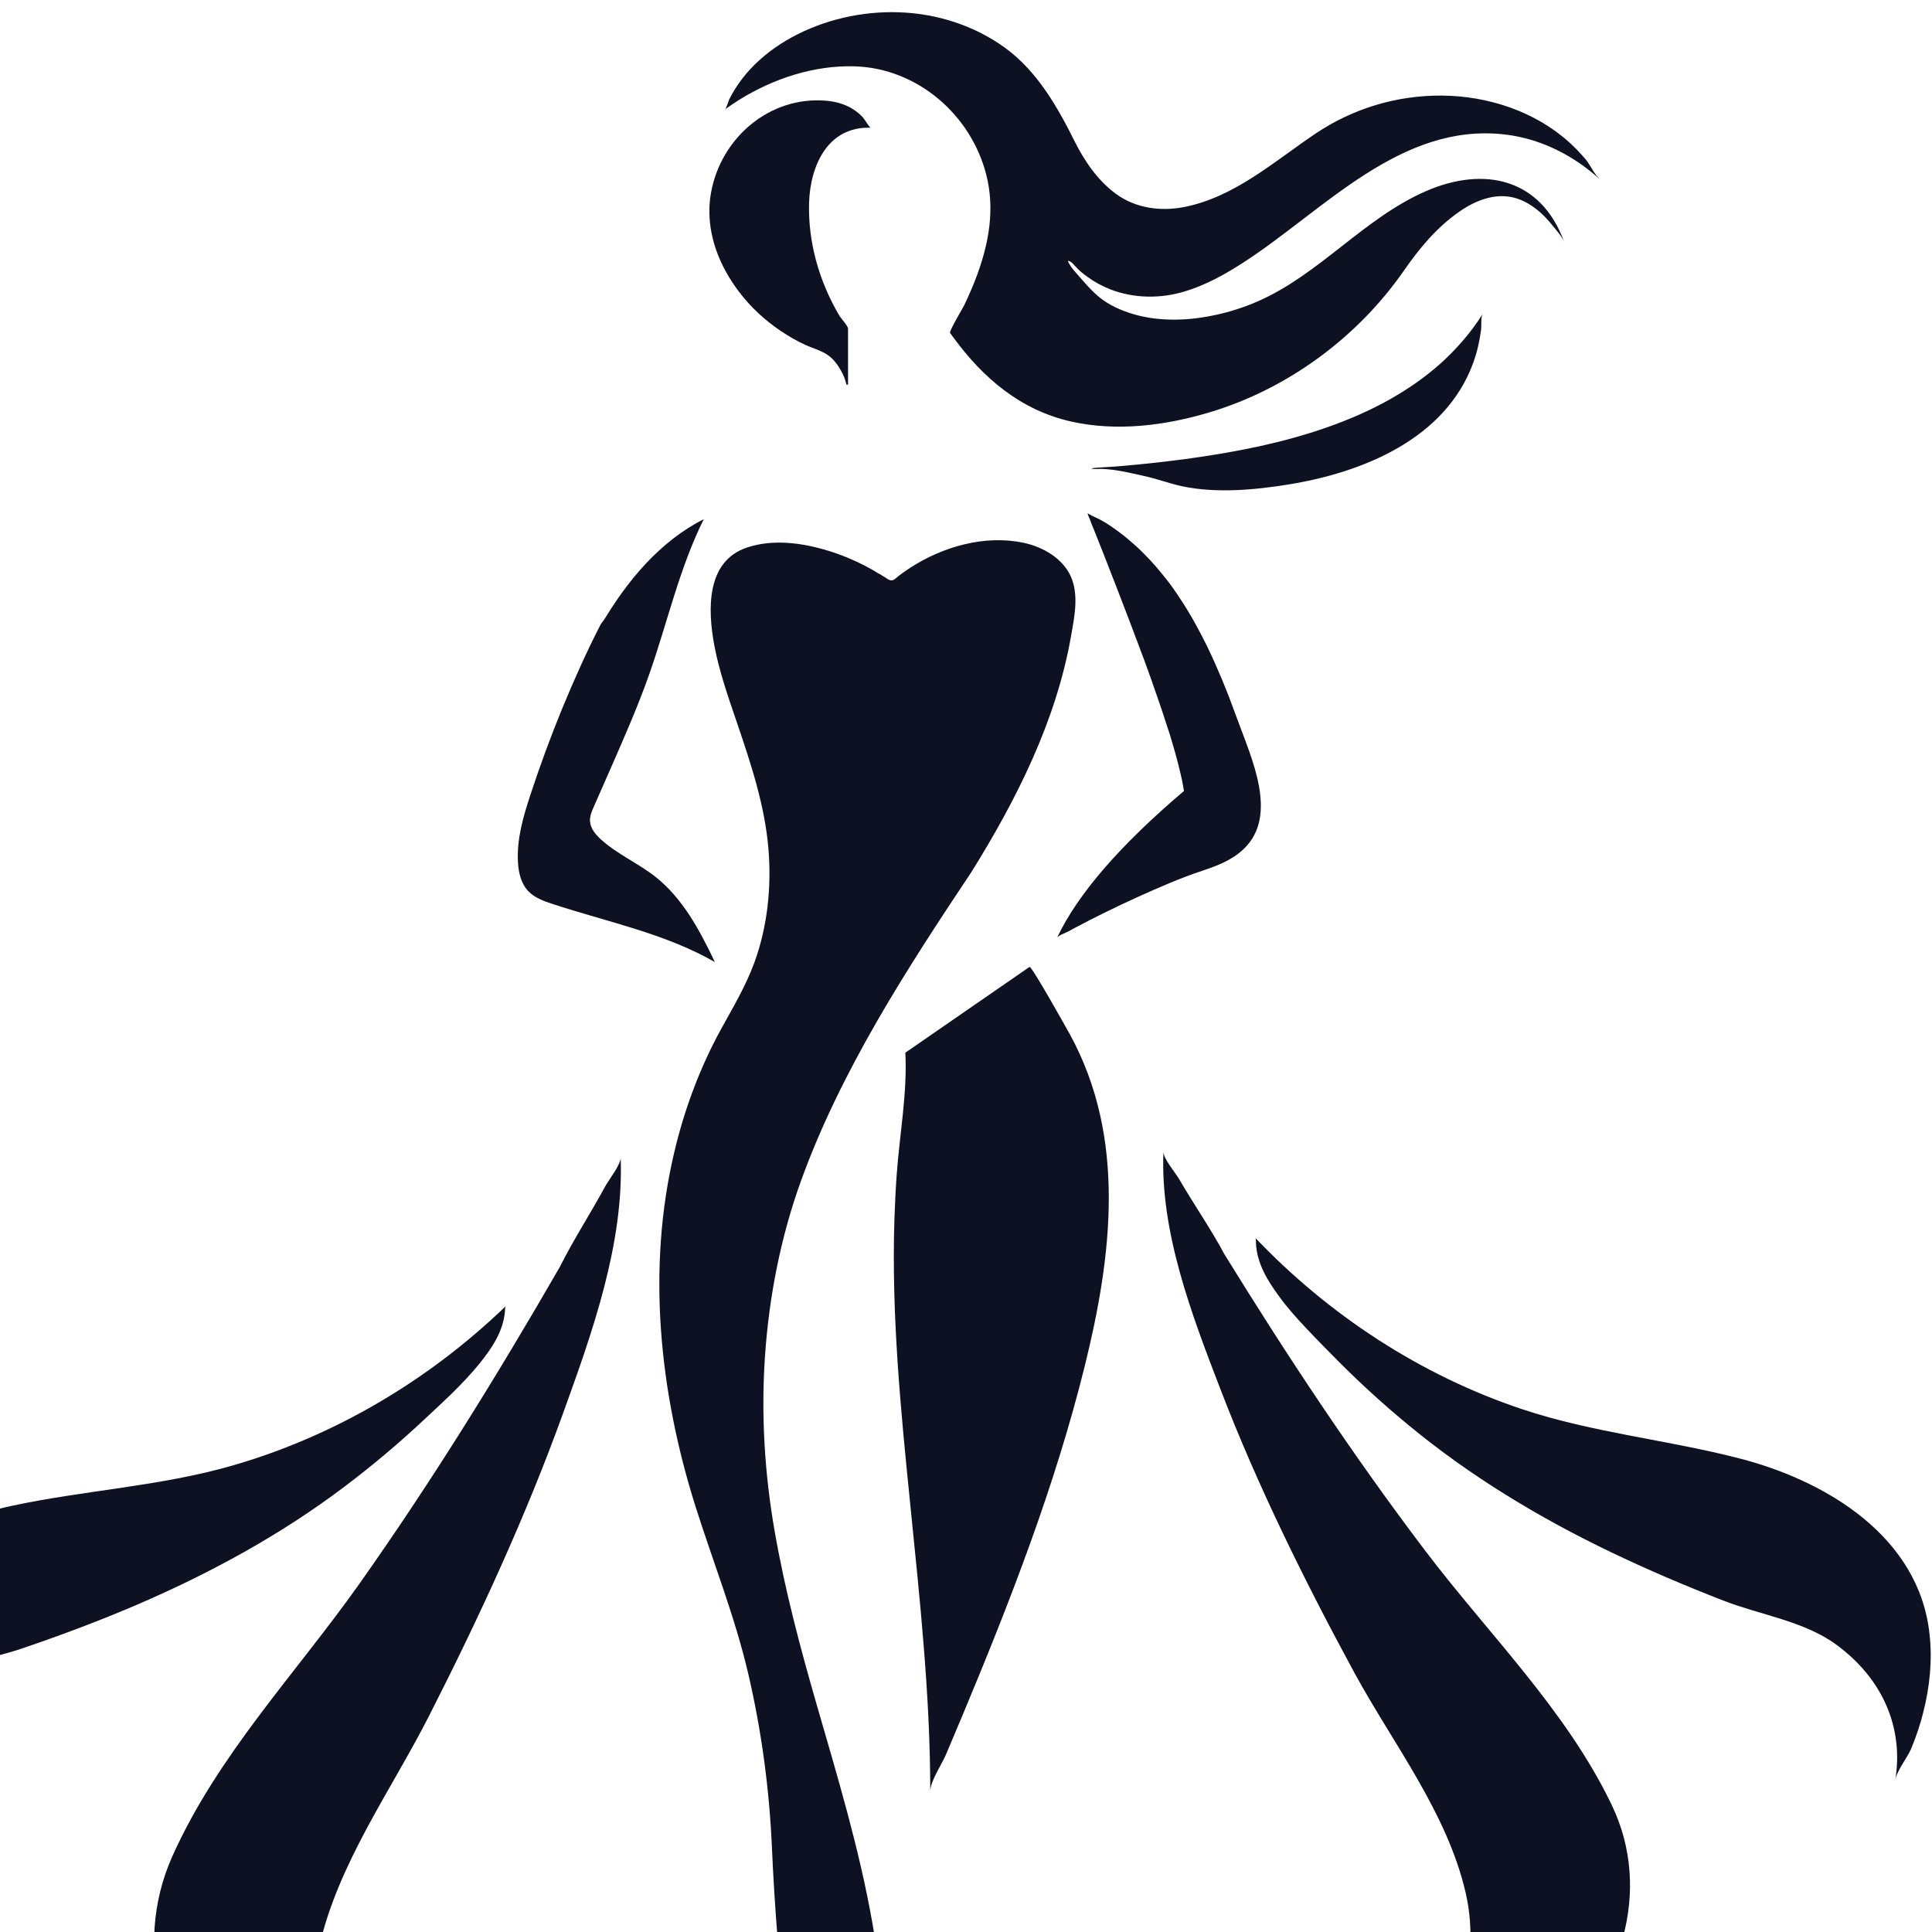
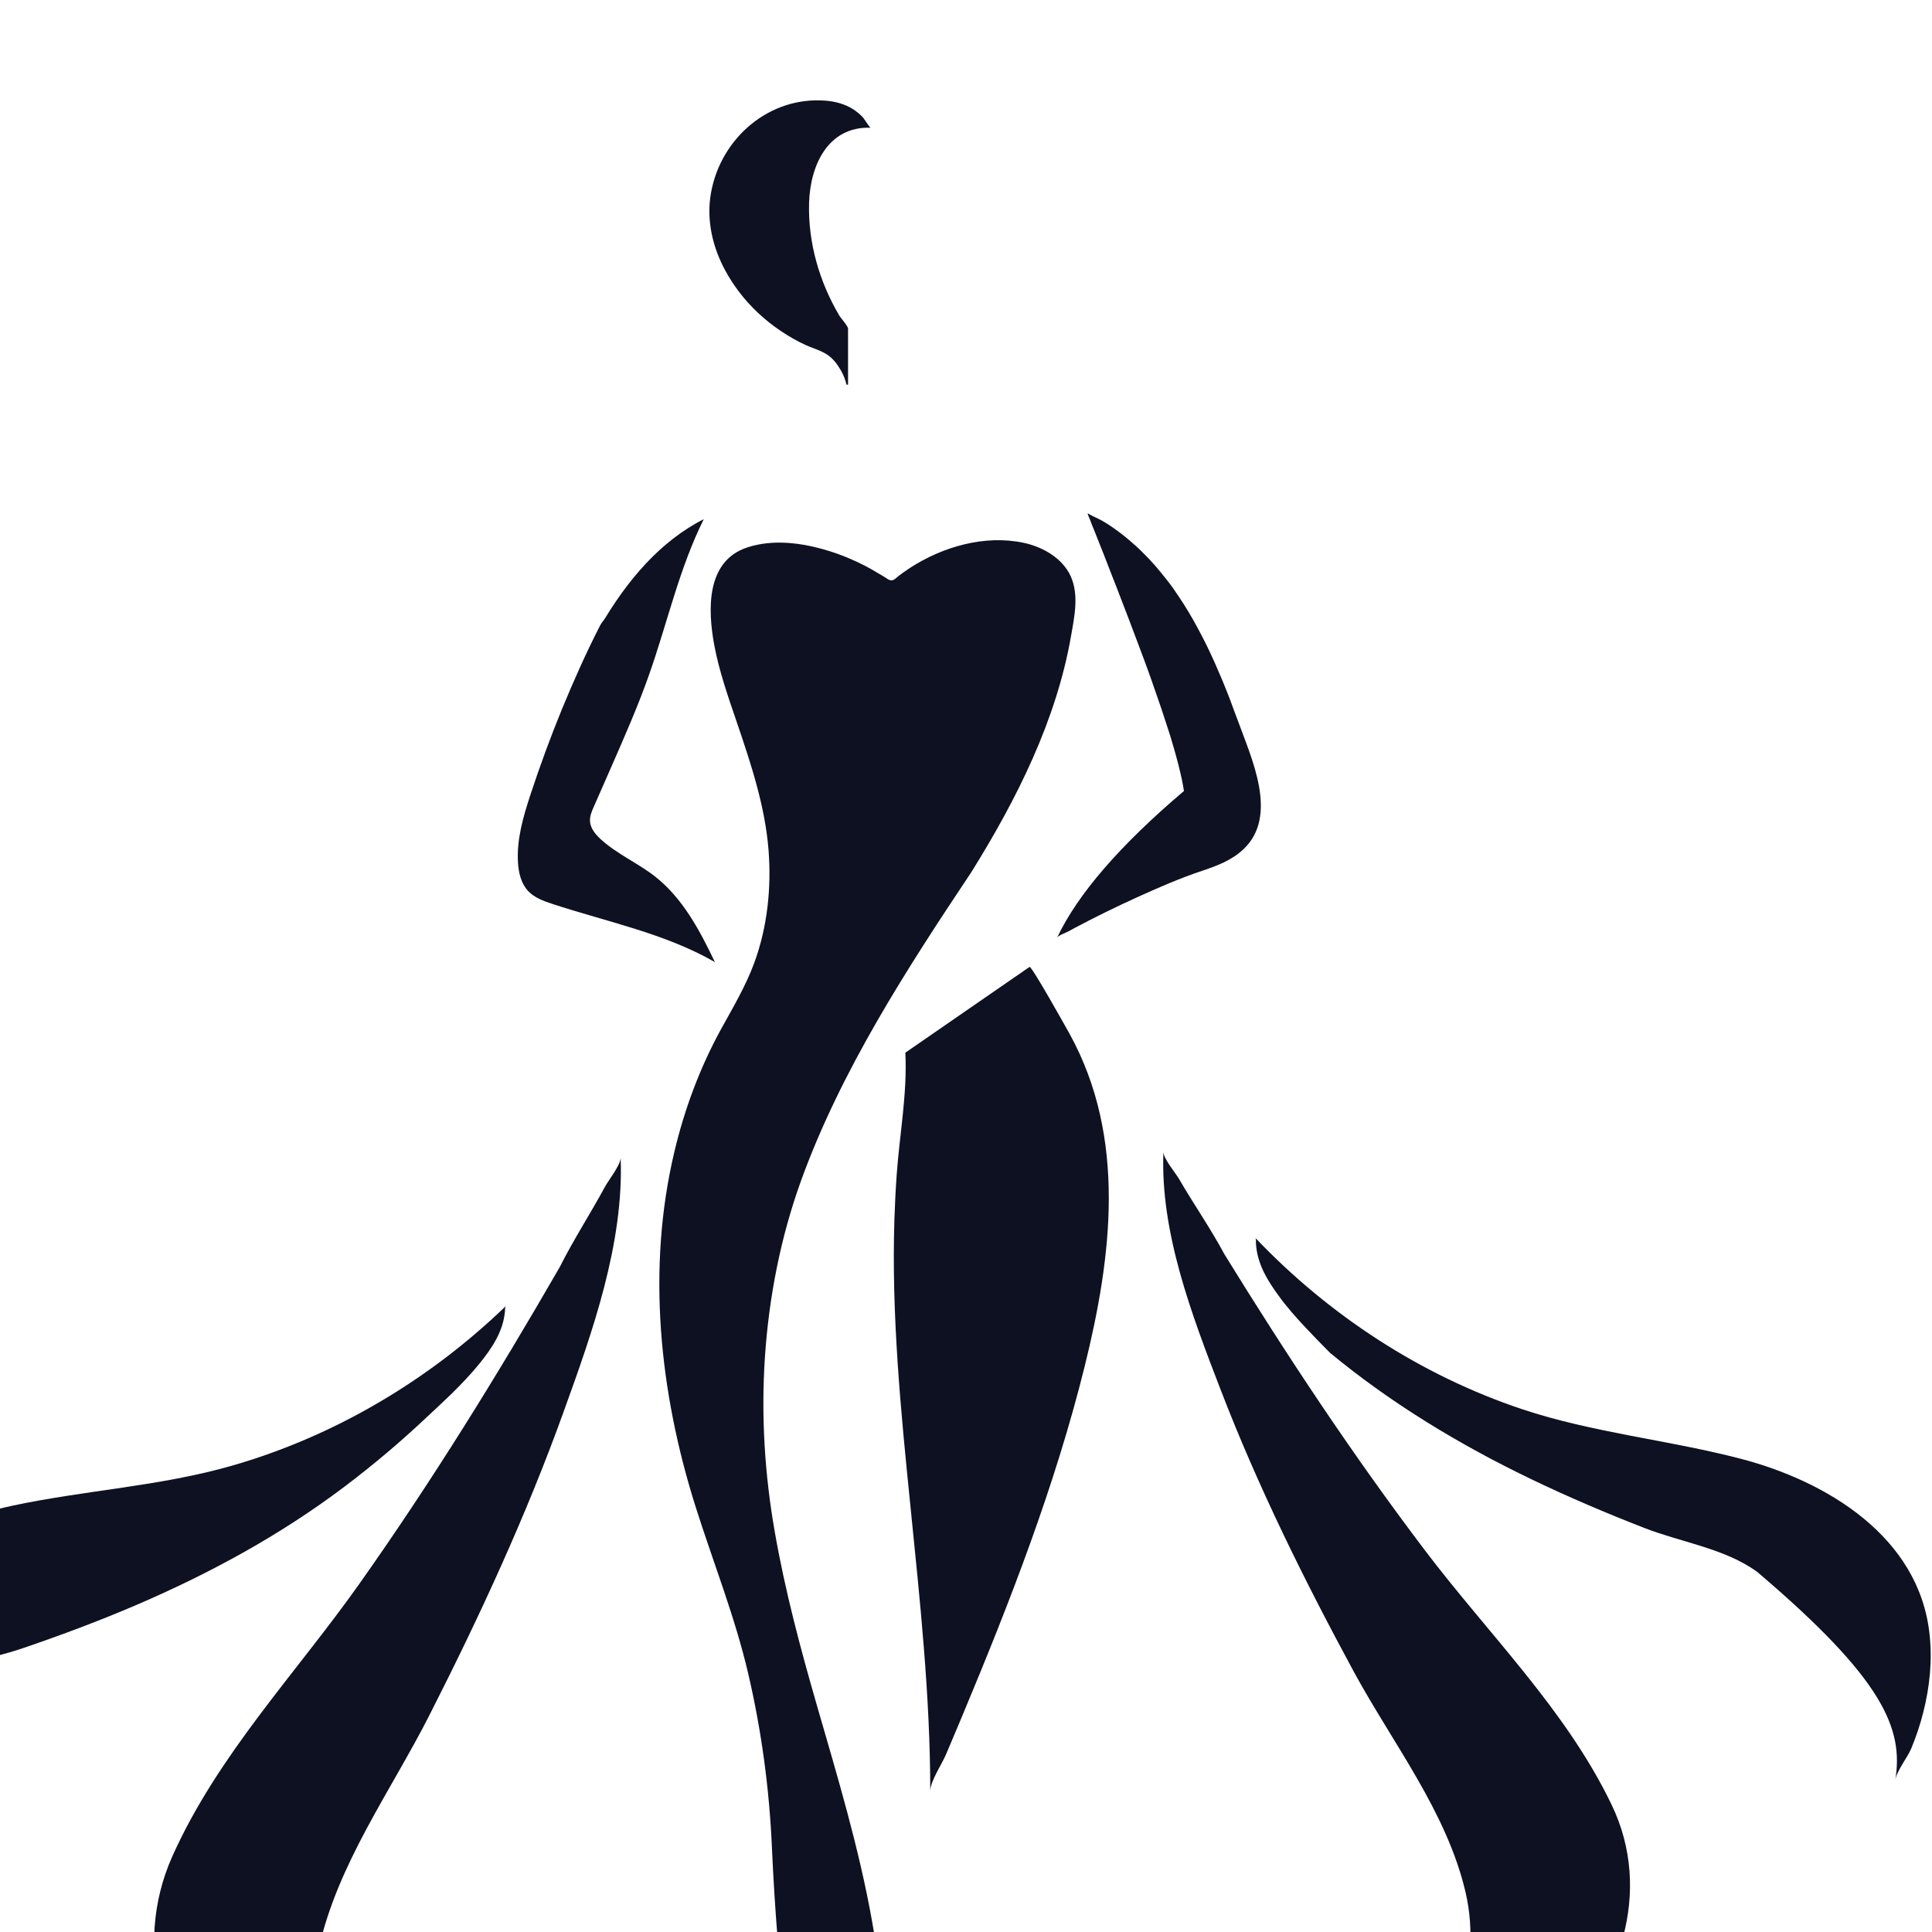
<svg xmlns="http://www.w3.org/2000/svg" version="1.1" id="Calque_1" x="0px" y="0px" width="36px" height="36px" viewBox="0 0 36 36" enable-background="new 0 0 36 36" xml:space="preserve">
  <g>
    <g>
      <path fill="#0E1122" d="M-2.923,33.922c-0.016-0.176-0.204-0.428-0.269-0.602c-0.082-0.225-0.148-0.453-0.197-0.686    c-0.1-0.479-0.128-0.977-0.055-1.463c0.275-1.803,2.038-2.764,3.668-3.113c1.359-0.291,2.752-0.361,4.094-0.746    c1.915-0.549,3.678-1.596,5.109-2.977c-0.019,0.018-0.016,0.076-0.018,0.1c-0.033,0.373-0.239,0.68-0.466,0.963    c-0.165,0.205-0.349,0.396-0.536,0.58c-0.153,0.148-0.311,0.295-0.466,0.439c-0.485,0.457-0.995,0.887-1.525,1.287    c-1.187,0.896-2.499,1.611-3.863,2.197c-0.696,0.299-1.405,0.564-2.122,0.809c-0.703,0.242-1.526,0.318-2.145,0.73    C-2.621,32.049-3.039,32.953-2.923,33.922z" />
-       <path fill="#0E1122" d="M35.315,33.174c0.025-0.176,0.225-0.42,0.297-0.59c0.09-0.219,0.168-0.445,0.225-0.676    c0.121-0.475,0.172-0.971,0.117-1.459c-0.195-1.814-1.916-2.852-3.529-3.27c-1.346-0.35-2.734-0.479-4.061-0.92    c-1.889-0.631-3.604-1.754-4.975-3.195c0.02,0.02,0.012,0.076,0.014,0.102c0.018,0.371,0.209,0.688,0.424,0.98    c0.154,0.215,0.332,0.412,0.512,0.604c0.146,0.156,0.297,0.309,0.445,0.459c0.465,0.477,0.955,0.93,1.469,1.352    c1.146,0.947,2.426,1.719,3.764,2.361c0.684,0.328,1.381,0.625,2.088,0.9c0.691,0.27,1.51,0.383,2.109,0.822    C35.095,31.289,35.474,32.211,35.315,33.174z" />
+       <path fill="#0E1122" d="M35.315,33.174c0.025-0.176,0.225-0.42,0.297-0.59c0.09-0.219,0.168-0.445,0.225-0.676    c0.121-0.475,0.172-0.971,0.117-1.459c-0.195-1.814-1.916-2.852-3.529-3.27c-1.346-0.35-2.734-0.479-4.061-0.92    c-1.889-0.631-3.604-1.754-4.975-3.195c0.02,0.02,0.012,0.076,0.014,0.102c0.018,0.371,0.209,0.688,0.424,0.98    c0.154,0.215,0.332,0.412,0.512,0.604c0.146,0.156,0.297,0.309,0.445,0.459c1.146,0.947,2.426,1.719,3.764,2.361c0.684,0.328,1.381,0.625,2.088,0.9c0.691,0.27,1.51,0.383,2.109,0.822    C35.095,31.289,35.474,32.211,35.315,33.174z" />
      <path fill="#0E1122" d="M8.991,41.65c-1.692-0.188-3.396-0.938-4.629-2.119c-1.318-1.262-1.92-3.221-1.151-4.941    c0.848-1.893,2.303-3.406,3.488-5.082c1.345-1.902,2.568-3.881,3.731-5.898c0.256-0.51,0.573-0.998,0.846-1.502    c0.065-0.119,0.294-0.408,0.289-0.541c0.062,1.604-0.525,3.25-1.061,4.734c-0.698,1.939-1.564,3.811-2.496,5.646    c-0.728,1.436-1.723,2.785-2.073,4.383c-0.337,1.539,0.28,3.236,1.445,4.285c0.34,0.307,0.726,0.555,1.124,0.781    C8.634,41.469,8.843,41.633,8.991,41.65z" />
      <path fill="#0E1122" d="M24.251,40.232c1.693-0.178,3.396-0.877,4.631-1.98c1.318-1.18,1.922-3.012,1.15-4.619    c-0.848-1.77-2.301-3.186-3.486-4.752c-1.346-1.777-2.57-3.627-3.732-5.512c-0.256-0.479-0.574-0.934-0.846-1.404    c-0.066-0.113-0.295-0.381-0.289-0.506c-0.063,1.498,0.527,3.037,1.061,4.424c0.697,1.813,1.564,3.564,2.494,5.281    c0.73,1.34,1.725,2.602,2.074,4.094c0.338,1.441-0.279,3.027-1.445,4.008c-0.34,0.285-0.727,0.52-1.123,0.729    C24.61,40.063,24.399,40.217,24.251,40.232z" />
      <path fill="#0E1122" d="M19.952,10.739c-0.156-0.342-0.523-0.549-0.879-0.625c-0.725-0.153-1.506,0.072-2.117,0.468    c-0.092,0.061-0.184,0.125-0.267,0.196c-0.021,0.019-0.047,0.035-0.074,0.036c-0.028,0.002-0.056-0.012-0.079-0.027    c-0.064-0.044-0.133-0.082-0.201-0.122c-0.072-0.043-0.144-0.086-0.22-0.124c-0.223-0.115-0.457-0.211-0.697-0.283    c-0.475-0.144-1.011-0.216-1.492-0.058c-0.774,0.253-0.738,1.165-0.617,1.819c0.091,0.489,0.26,0.967,0.418,1.432    c0.265,0.778,0.529,1.567,0.594,2.392c0.054,0.705-0.021,1.426-0.264,2.092c-0.161,0.44-0.401,0.841-0.626,1.25    c-0.39,0.713-0.677,1.482-0.864,2.273c-0.52,2.182-0.278,4.486,0.391,6.607c0.331,1.047,0.735,2.053,0.985,3.125    c0.248,1.064,0.393,2.15,0.441,3.242c0.103,2.309,0.37,4.613,0.865,6.871c0.465,2.129,1.041,4.229,1.65,6.318h0.361    c-0.008-0.086-0.015-0.17-0.023-0.254c-0.101-1.131-0.201-2.262-0.312-3.391c-0.262-2.715-0.195-5.461-0.671-8.152    c-0.243-1.377-0.647-2.713-1.034-4.053c-0.308-1.066-0.595-2.143-0.785-3.238c-0.187-1.068-0.254-2.158-0.182-3.24    c0.074-1.115,0.291-2.232,0.67-3.283c0.74-2.051,1.971-3.952,3.174-5.755c0.844-1.353,1.588-2.831,1.862-4.413    C20.022,11.484,20.106,11.083,19.952,10.739z" />
      <path fill="#0E1122" d="M17.334,33.379c0-0.891-0.048-1.781-0.119-2.67c-0.07-0.891-0.164-1.781-0.253-2.67    c-0.178-1.754-0.353-3.545-0.296-5.32c0.009-0.277,0.023-0.557,0.043-0.834c0.054-0.756,0.199-1.51,0.161-2.27l2.314-1.598    c0.037-0.024,0.693,1.151,0.75,1.254c1.061,1.932,0.785,4.141,0.277,6.191c-0.553,2.229-1.387,4.373-2.27,6.486    c-0.103,0.246-0.206,0.492-0.311,0.738C17.555,32.867,17.334,33.188,17.334,33.379z" />
      <path fill="#0E1122" d="M13.321,17.927c-0.933-0.536-2.009-0.748-3.029-1.084c-0.164-0.054-0.334-0.115-0.452-0.241    c-0.13-0.14-0.177-0.339-0.188-0.528c-0.027-0.429,0.096-0.85,0.229-1.257c0.178-0.541,0.374-1.075,0.59-1.603    c0.218-0.528,0.451-1.052,0.712-1.561c0.024-0.048,0.062-0.085,0.09-0.131c0.031-0.052,0.064-0.104,0.097-0.155    c0.066-0.103,0.135-0.204,0.206-0.304c0.142-0.197,0.296-0.388,0.462-0.565c0.311-0.331,0.671-0.62,1.076-0.824    c-0.455,0.912-0.676,1.921-1.014,2.883c-0.209,0.596-0.464,1.173-0.717,1.751c-0.105,0.24-0.212,0.479-0.316,0.719    c-0.04,0.089-0.08,0.183-0.073,0.278c0.009,0.128,0.097,0.237,0.191,0.325c0.304,0.282,0.696,0.448,1.022,0.703    C12.721,16.737,13.039,17.336,13.321,17.927z" />
      <path fill="#0E1122" d="M19.698,17.471c0.383-0.81,1.17-1.72,2.363-2.732c-0.012-0.075-0.025-0.15-0.041-0.225    c-0.018-0.084-0.039-0.168-0.059-0.251c-0.023-0.092-0.049-0.184-0.074-0.274c-0.027-0.1-0.059-0.199-0.088-0.299    c-0.033-0.105-0.068-0.212-0.104-0.318c-0.035-0.111-0.074-0.225-0.113-0.336c-0.041-0.119-0.082-0.236-0.123-0.354    c-0.043-0.124-0.088-0.246-0.133-0.369c-0.047-0.127-0.094-0.254-0.143-0.381c-0.049-0.13-0.098-0.261-0.148-0.392    c-0.051-0.133-0.102-0.268-0.154-0.4c-0.051-0.136-0.104-0.271-0.158-0.407c-0.053-0.138-0.107-0.275-0.16-0.412    c-0.045-0.116-0.092-0.232-0.139-0.35c-0.023-0.063-0.051-0.125-0.076-0.188c-0.023-0.062-0.045-0.122-0.072-0.182    c-0.004-0.008-0.018-0.042,0.004-0.03c0.014,0.009,0.027,0.018,0.043,0.025c0.027,0.016,0.057,0.029,0.086,0.043    c0.092,0.042,0.176,0.09,0.258,0.144c0.121,0.081,0.238,0.167,0.35,0.261c0.004,0.002,0.004,0.005,0.008,0.007    c0.09,0.076,0.178,0.154,0.26,0.236c0.084,0.082,0.164,0.168,0.242,0.256c0.076,0.088,0.15,0.18,0.223,0.272    s0.141,0.188,0.205,0.287c0.066,0.098,0.131,0.197,0.191,0.299c0.061,0.103,0.121,0.205,0.176,0.311    c0.057,0.104,0.111,0.211,0.164,0.317c0.051,0.106,0.102,0.214,0.15,0.322c0.047,0.108,0.094,0.218,0.141,0.327    c0.045,0.108,0.088,0.218,0.131,0.327c0.041,0.108,0.082,0.218,0.121,0.326c0.014,0.034,0.025,0.068,0.039,0.103    c0.248,0.69,0.762,1.765,0.104,2.388c-0.215,0.205-0.488,0.309-0.766,0.402c-0.414,0.137-0.816,0.314-1.213,0.493    c-0.396,0.18-0.789,0.373-1.174,0.577c-0.035,0.021-0.074,0.041-0.113,0.062C19.864,17.379,19.718,17.431,19.698,17.471z" />
-       <path fill="#0E1122" d="M20.335,8.732c0.064,0.015,0.127,0.003,0.191,0.005c0.068,0.002,0.137,0.009,0.205,0.017    c0.197,0.024,0.389,0.072,0.582,0.114c0.24,0.051,0.471,0.14,0.711,0.192c0.633,0.134,1.328,0.072,1.963-0.029    c1.389-0.22,2.951-0.846,3.467-2.278c0.029-0.084,0.057-0.171,0.078-0.258c0.027-0.112,0.049-0.227,0.064-0.341    c0.012-0.072-0.006-0.245,0.031-0.303c-0.109,0.172-0.229,0.335-0.363,0.49c-0.129,0.152-0.27,0.295-0.418,0.429    c-0.15,0.133-0.307,0.258-0.471,0.372c-0.166,0.116-0.338,0.222-0.514,0.32c-0.18,0.1-0.365,0.19-0.553,0.273    c-0.191,0.083-0.387,0.16-0.584,0.229c-0.201,0.071-0.404,0.133-0.609,0.191c-0.207,0.058-0.416,0.109-0.627,0.156    c-0.213,0.047-0.426,0.088-0.641,0.126c-0.215,0.037-0.43,0.071-0.646,0.101c-0.215,0.03-0.43,0.057-0.646,0.081    c-0.213,0.023-0.426,0.045-0.639,0.063c-0.094,0.009-0.191,0.015-0.289,0.021c-0.049,0.004-0.098,0.006-0.146,0.009    C20.437,8.716,20.378,8.716,20.335,8.732z" />
      <path fill="#0E1122" d="M15.076,3.781c-0.021,0.736,0.189,1.464,0.562,2.097c0.025,0.045,0.169,0.203,0.164,0.248v1.041h-0.03    c-0.026-0.126-0.087-0.248-0.159-0.354c-0.037-0.055-0.08-0.107-0.131-0.152c-0.132-0.119-0.311-0.16-0.47-0.232    c-0.162-0.073-0.317-0.164-0.465-0.263c-0.295-0.198-0.56-0.444-0.775-0.727c-0.093-0.122-0.177-0.251-0.251-0.386    c-0.243-0.442-0.363-0.954-0.273-1.458c0.182-1.025,1.09-1.805,2.141-1.719c0.178,0.015,0.353,0.062,0.502,0.156    c0.069,0.043,0.133,0.096,0.188,0.155c0.021,0.023,0.126,0.193,0.144,0.193C15.423,2.353,15.096,3.089,15.076,3.781z" />
-       <path fill="#0E1122" d="M13.506,2.04c0.033-0.024,0.062-0.145,0.08-0.184c0.035-0.071,0.075-0.141,0.117-0.208    c0.083-0.13,0.178-0.253,0.283-0.366c0.22-0.234,0.48-0.429,0.761-0.583c0.607-0.333,1.315-0.494,2.006-0.47    c0.707,0.023,1.412,0.25,1.983,0.668c0.592,0.434,0.969,1.095,1.29,1.74c0.186,0.372,0.434,0.732,0.773,0.979    c0.363,0.263,0.82,0.326,1.254,0.244c0.947-0.181,1.684-0.849,2.459-1.37c0.699-0.469,1.51-0.714,2.354-0.709    c0.855,0.006,1.738,0.293,2.379,0.875c0.107,0.097,0.207,0.202,0.301,0.313c0.074,0.091,0.123,0.199,0.193,0.292    c0.018,0.023,0.039,0.042,0.059,0.064c-0.027-0.015-0.051-0.041-0.074-0.06c-0.025-0.021-0.051-0.042-0.076-0.063    c-0.053-0.042-0.105-0.083-0.16-0.122c-0.428-0.305-0.916-0.511-1.439-0.573c-1.945-0.232-3.375,1.407-4.863,2.373    c-0.348,0.226-0.715,0.432-1.115,0.552c-0.447,0.134-0.932,0.131-1.371-0.036c-0.156-0.06-0.307-0.142-0.441-0.24    c-0.041-0.029-0.08-0.06-0.119-0.092c-0.037-0.032-0.068-0.067-0.102-0.101c-0.039-0.039-0.076-0.097-0.137-0.102    c-0.008-0.001,0.012,0.037,0.014,0.04c0.014,0.023,0.027,0.045,0.041,0.067c0.039,0.056,0.084,0.104,0.129,0.156    c0.045,0.052,0.09,0.104,0.137,0.156c0.076,0.086,0.158,0.169,0.246,0.245c0.193,0.163,0.436,0.267,0.676,0.336    c0.098,0.027,0.195,0.048,0.293,0.063c0.471,0.071,0.955,0.019,1.412-0.103c0.129-0.035,0.258-0.076,0.385-0.123    c0.072-0.027,0.143-0.056,0.213-0.087c1.141-0.502,1.971-1.546,3.121-2.048c1.094-0.477,2.152-0.234,2.58,0.95    C29.106,4.404,28.999,4.29,28.927,4.2c-0.07-0.088-0.146-0.172-0.232-0.247c-0.141-0.123-0.301-0.222-0.48-0.269    c-0.357-0.092-0.715,0.049-1.008,0.25c-0.428,0.292-0.762,0.696-1.053,1.117c-0.863,1.239-2.162,2.195-3.609,2.63    c-0.824,0.248-1.732,0.366-2.588,0.173c-0.938-0.211-1.639-0.808-2.195-1.57c-0.02-0.027-0.039-0.054-0.059-0.081    c-0.021-0.031,0.239-0.465,0.267-0.522c0.088-0.185,0.17-0.374,0.24-0.566c0.22-0.6,0.328-1.225,0.169-1.853    c-0.28-1.119-1.284-1.991-2.452-2.026c-0.758-0.023-1.517,0.228-2.155,0.625C13.681,1.919,13.592,1.978,13.506,2.04z" />
    </g>
  </g>
</svg>